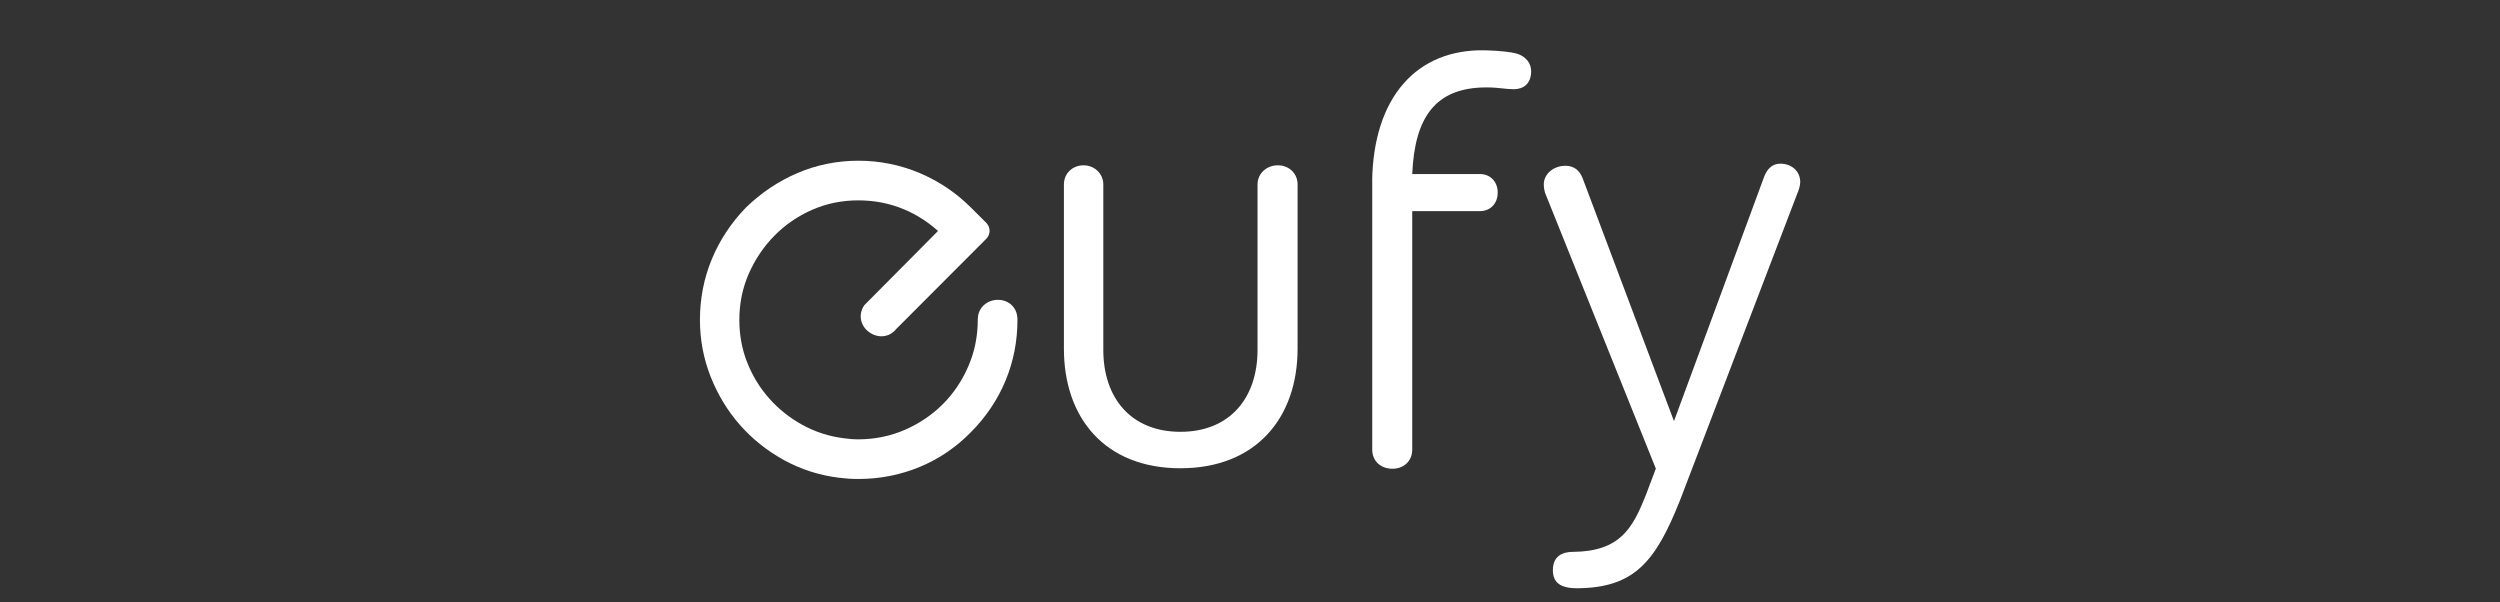
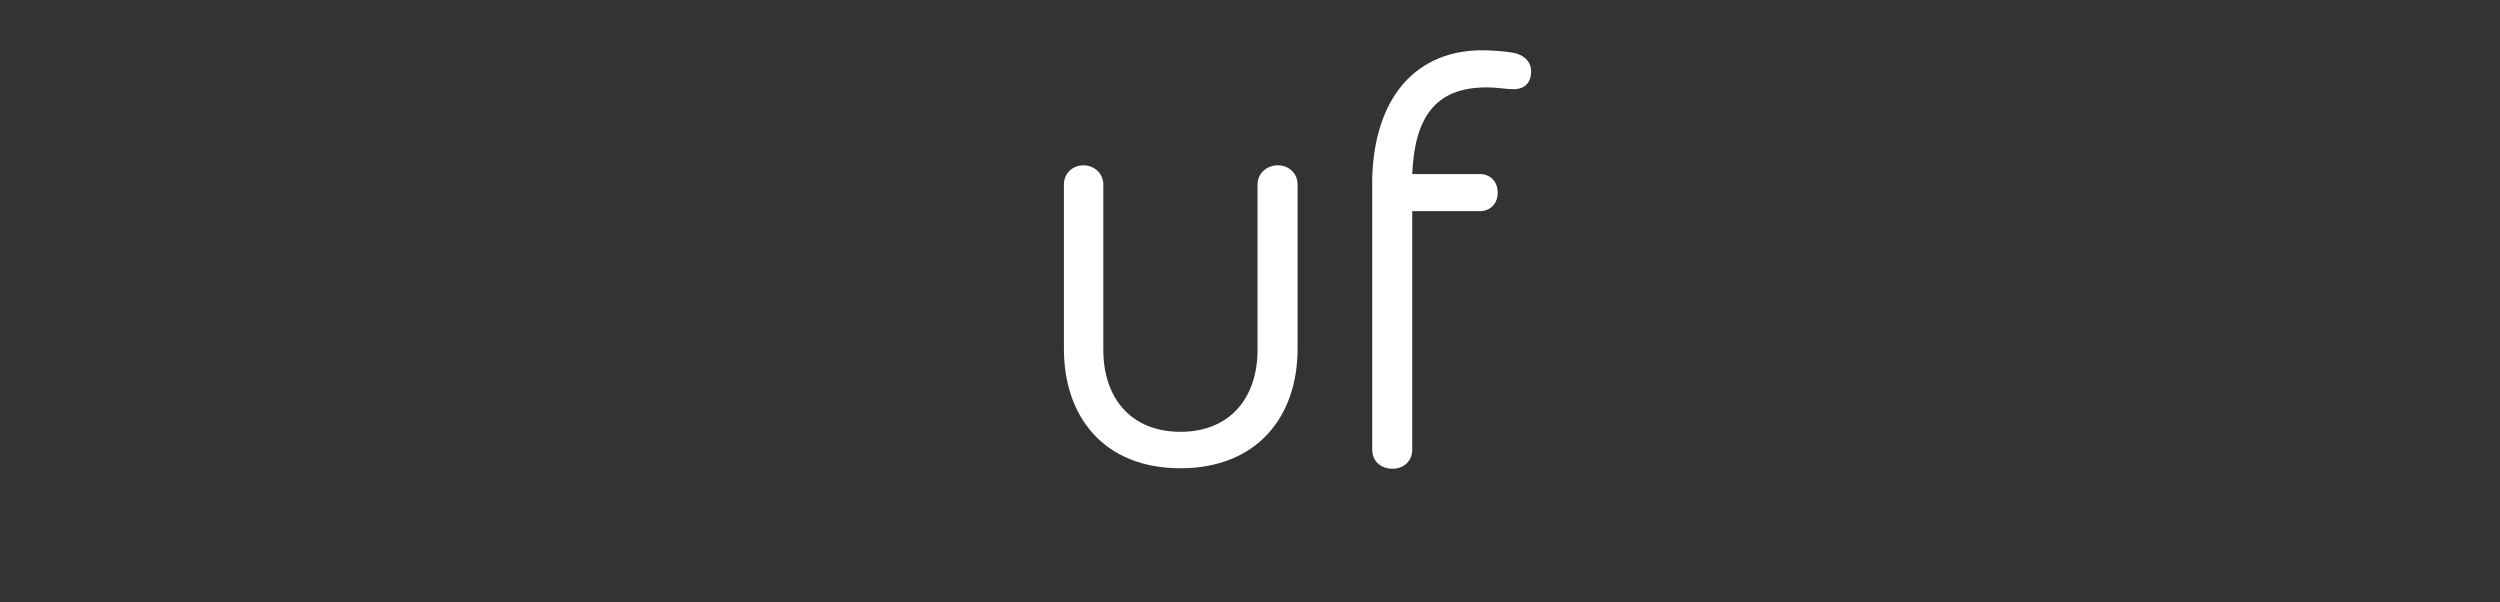
<svg xmlns="http://www.w3.org/2000/svg" version="1.1" id="圖層_1" x="0px" y="0px" viewBox="0 0 415 100" style="enable-background:new 0 0 415 100;" xml:space="preserve">
  <rect x="0" y="0" width="415" height="100" fill="#333333" stroke="none" />
  <style type="text/css">
	.st0{fill:#FFFFFF;}
	.st1{fill-rule:evenodd;clip-rule:evenodd;fill:#FFFFFF;}
	.st2{fill-rule:evenodd;clip-rule:evenodd;fill:#21D2C5;}
	.st3{fill:#00A9E0;}
	.st4{fill:#6C6C6C;}
	.st5{fill:#165DA9;}
	.st6{fill:#B50716;}
	.st7{fill:#B632AA;}
	.st8{fill:#3E9E26;}
	.st9{fill:#242424;}
	.st10{fill:none;stroke:#00A9E0;stroke-width:8;stroke-linecap:round;stroke-linejoin:round;}
	.st11{fill:none;stroke:#00A9E0;stroke-width:5;stroke-linecap:round;stroke-linejoin:round;}
</style>
  <g>
    <path class="st1" d="M208.75,30.61c0-1.79,1.49-3.17,3.37-3.17c1.89,0,3.28,1.39,3.28,3.17v27.28c0,11.41-6.85,19.84-19.45,19.84   c-12.6,0-19.34-8.43-19.34-19.84V30.61c0-1.79,1.39-3.17,3.27-3.17c1.79,0,3.27,1.39,3.27,3.17v27.48c0,7.94,4.56,13.59,12.8,13.59   c8.24,0,12.8-5.66,12.8-13.59V30.61z" />
    <path class="st1" d="M227.78,29.98c0.23-13.83,7.37-21.87,18.75-21.63c2.47,0.06,4.26,0.3,5.06,0.5c1.88,0.5,2.58,1.79,2.58,2.98   c0,2.08-1.29,2.98-2.88,2.98c-1.39,0-2.48-0.3-4.56-0.3c-8.53,0-11.9,5.06-12.3,14.38h11.21c1.78,0,2.98,1.29,2.98,3.08   c0,1.79-1.19,3.08-2.98,3.08h-11.21v39.59c0,1.88-1.39,3.17-3.27,3.17c-1.98,0-3.37-1.29-3.37-3.17V29.98z" />
-     <path class="st1" d="M274.87,77.79l-18.19-45.28c-0.3-0.59-0.41-1.38-0.41-1.88c-0.02-1.69,1.56-3.09,3.54-3.11   c1.49-0.02,2.39,0.77,2.9,2.05l15.17,40.34l14.99-40.63c0.49-1.2,1.27-2.1,2.66-2.11c1.78-0.01,3.29,1.16,3.31,3.04   c0,0.6-0.29,1.49-0.48,1.89L278.9,83c-4.07,10.26-7.6,14.56-17.02,14.65c-2.88,0.02-4.08-0.96-4.1-2.94   c-0.02-1.88,0.96-3.08,3.34-3.1c7.84-0.07,9.89-3.97,12.02-9.24L274.87,77.79z" />
-     <path class="st1" d="M168.88,52.84c-0.03-1.73-1.38-3.06-3.22-3.07c-1.84,0-3.29,1.34-3.33,3.07h-0.02v0.26   c0,2.72-0.53,5.32-1.57,7.71c-1.04,2.41-2.47,4.53-4.25,6.3c-1.77,1.77-3.89,3.2-6.3,4.25c-2.4,1.04-5,1.57-7.72,1.57   c-0.46,0-0.86-0.02-1.22-0.05c-0.38-0.03-0.8-0.08-1.26-0.14c-2.4-0.31-4.68-1.05-6.76-2.19c-2.09-1.15-3.94-2.61-5.49-4.35   c-1.56-1.74-2.79-3.74-3.68-5.97c-0.89-2.21-1.33-4.61-1.33-7.14c0-2.72,0.53-5.29,1.57-7.66c1.05-2.38,2.48-4.51,4.26-6.31   c1.77-1.8,3.88-3.25,6.25-4.29c2.36-1.04,4.94-1.57,7.66-1.57c2.72,0,5.3,0.51,7.67,1.52c2.05,0.87,3.91,2.07,5.57,3.56   l-12.25,12.34h0l0,0l-0.02,0.03l0.01,0c-1,1.45-0.67,3.37,0.86,4.45c1.52,1.08,3.46,0.81,4.51-0.61l0.01,0.01l14.91-14.94   c0.71-0.72,0.71-1.88,0-2.61l-2.58-2.57c-2.44-2.43-5.29-4.36-8.49-5.71c-3.2-1.35-6.62-2.05-10.17-2.05   c-3.55,0-6.96,0.69-10.13,2.05c-3.15,1.35-6.02,3.27-8.54,5.72c-2.43,2.5-4.33,5.37-5.65,8.53c-1.32,3.17-1.99,6.57-1.99,10.12   c0,3.28,0.6,6.45,1.78,9.44c1.18,2.98,2.82,5.68,4.87,8.01c2.05,2.33,4.5,4.28,7.27,5.81c2.79,1.54,5.86,2.53,9.13,2.94   c0.56,0.07,1.09,0.12,1.62,0.16c0.53,0.03,1.08,0.05,1.63,0.05c3.55,0,6.96-0.67,10.16-1.99c3.2-1.32,6.07-3.27,8.5-5.76   c2.5-2.5,4.44-5.38,5.76-8.55c1.32-3.17,1.99-6.57,1.99-10.11v-0.26H168.88z" />
  </g>
</svg>